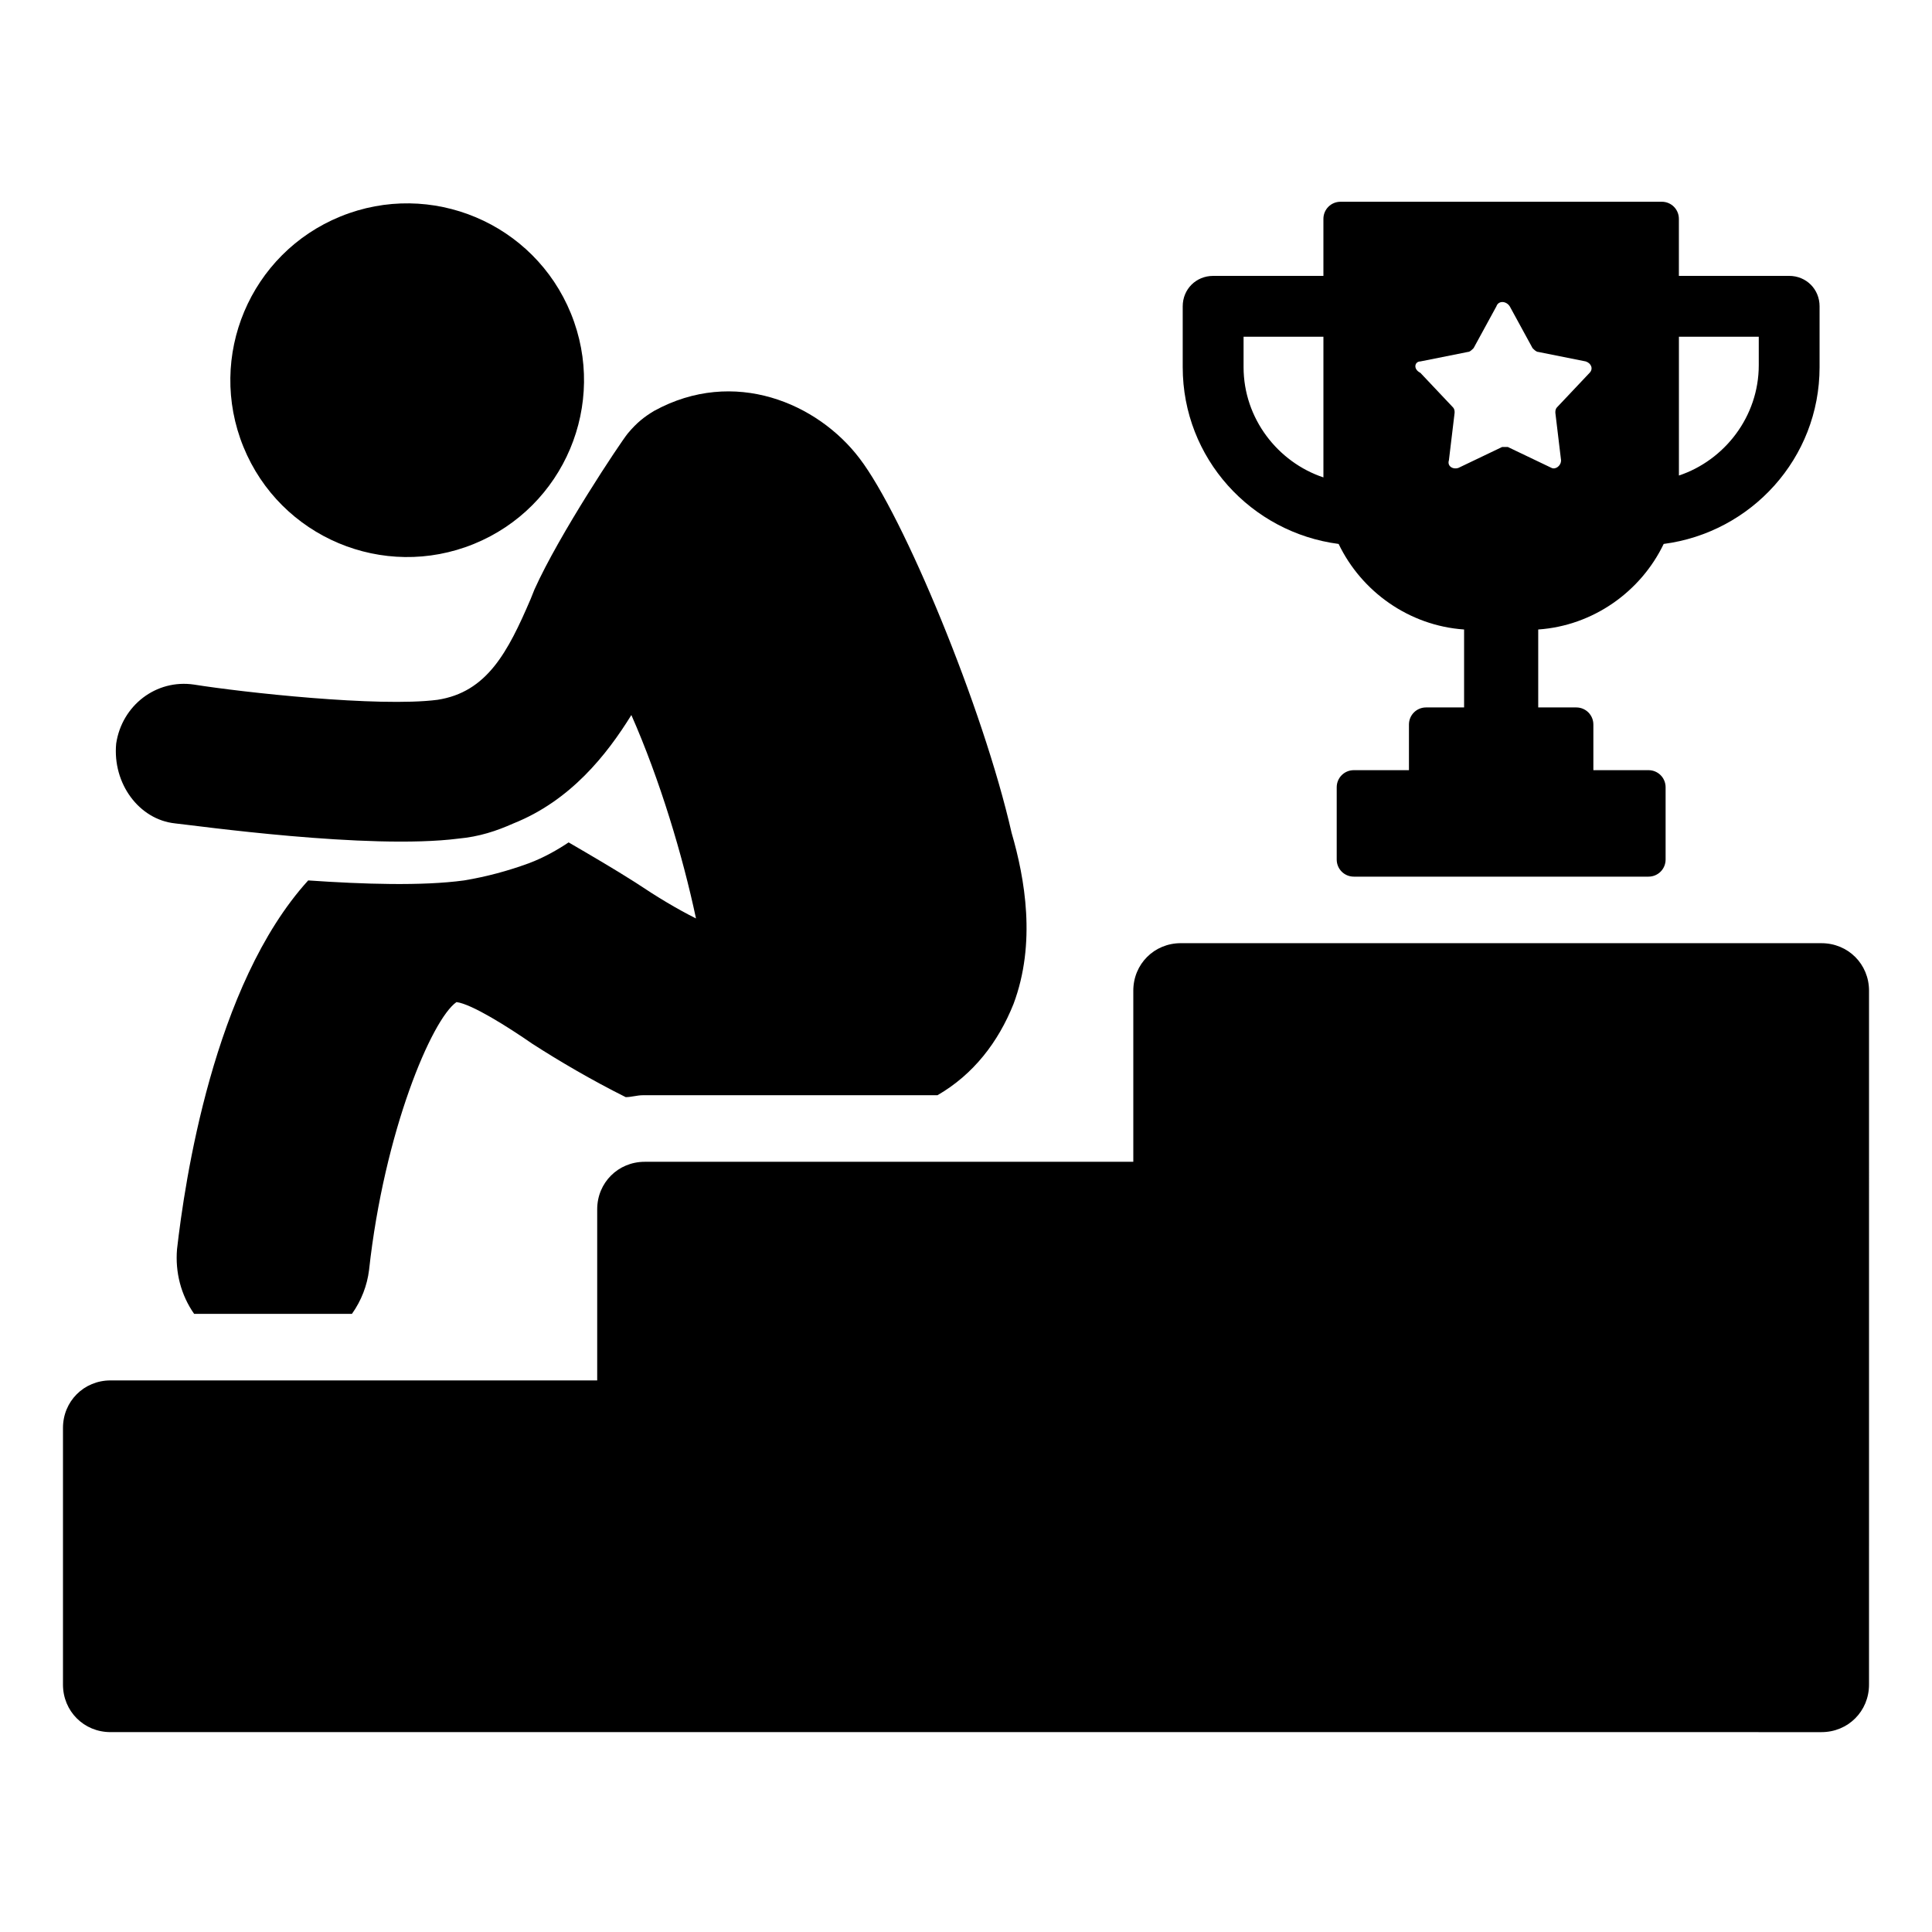
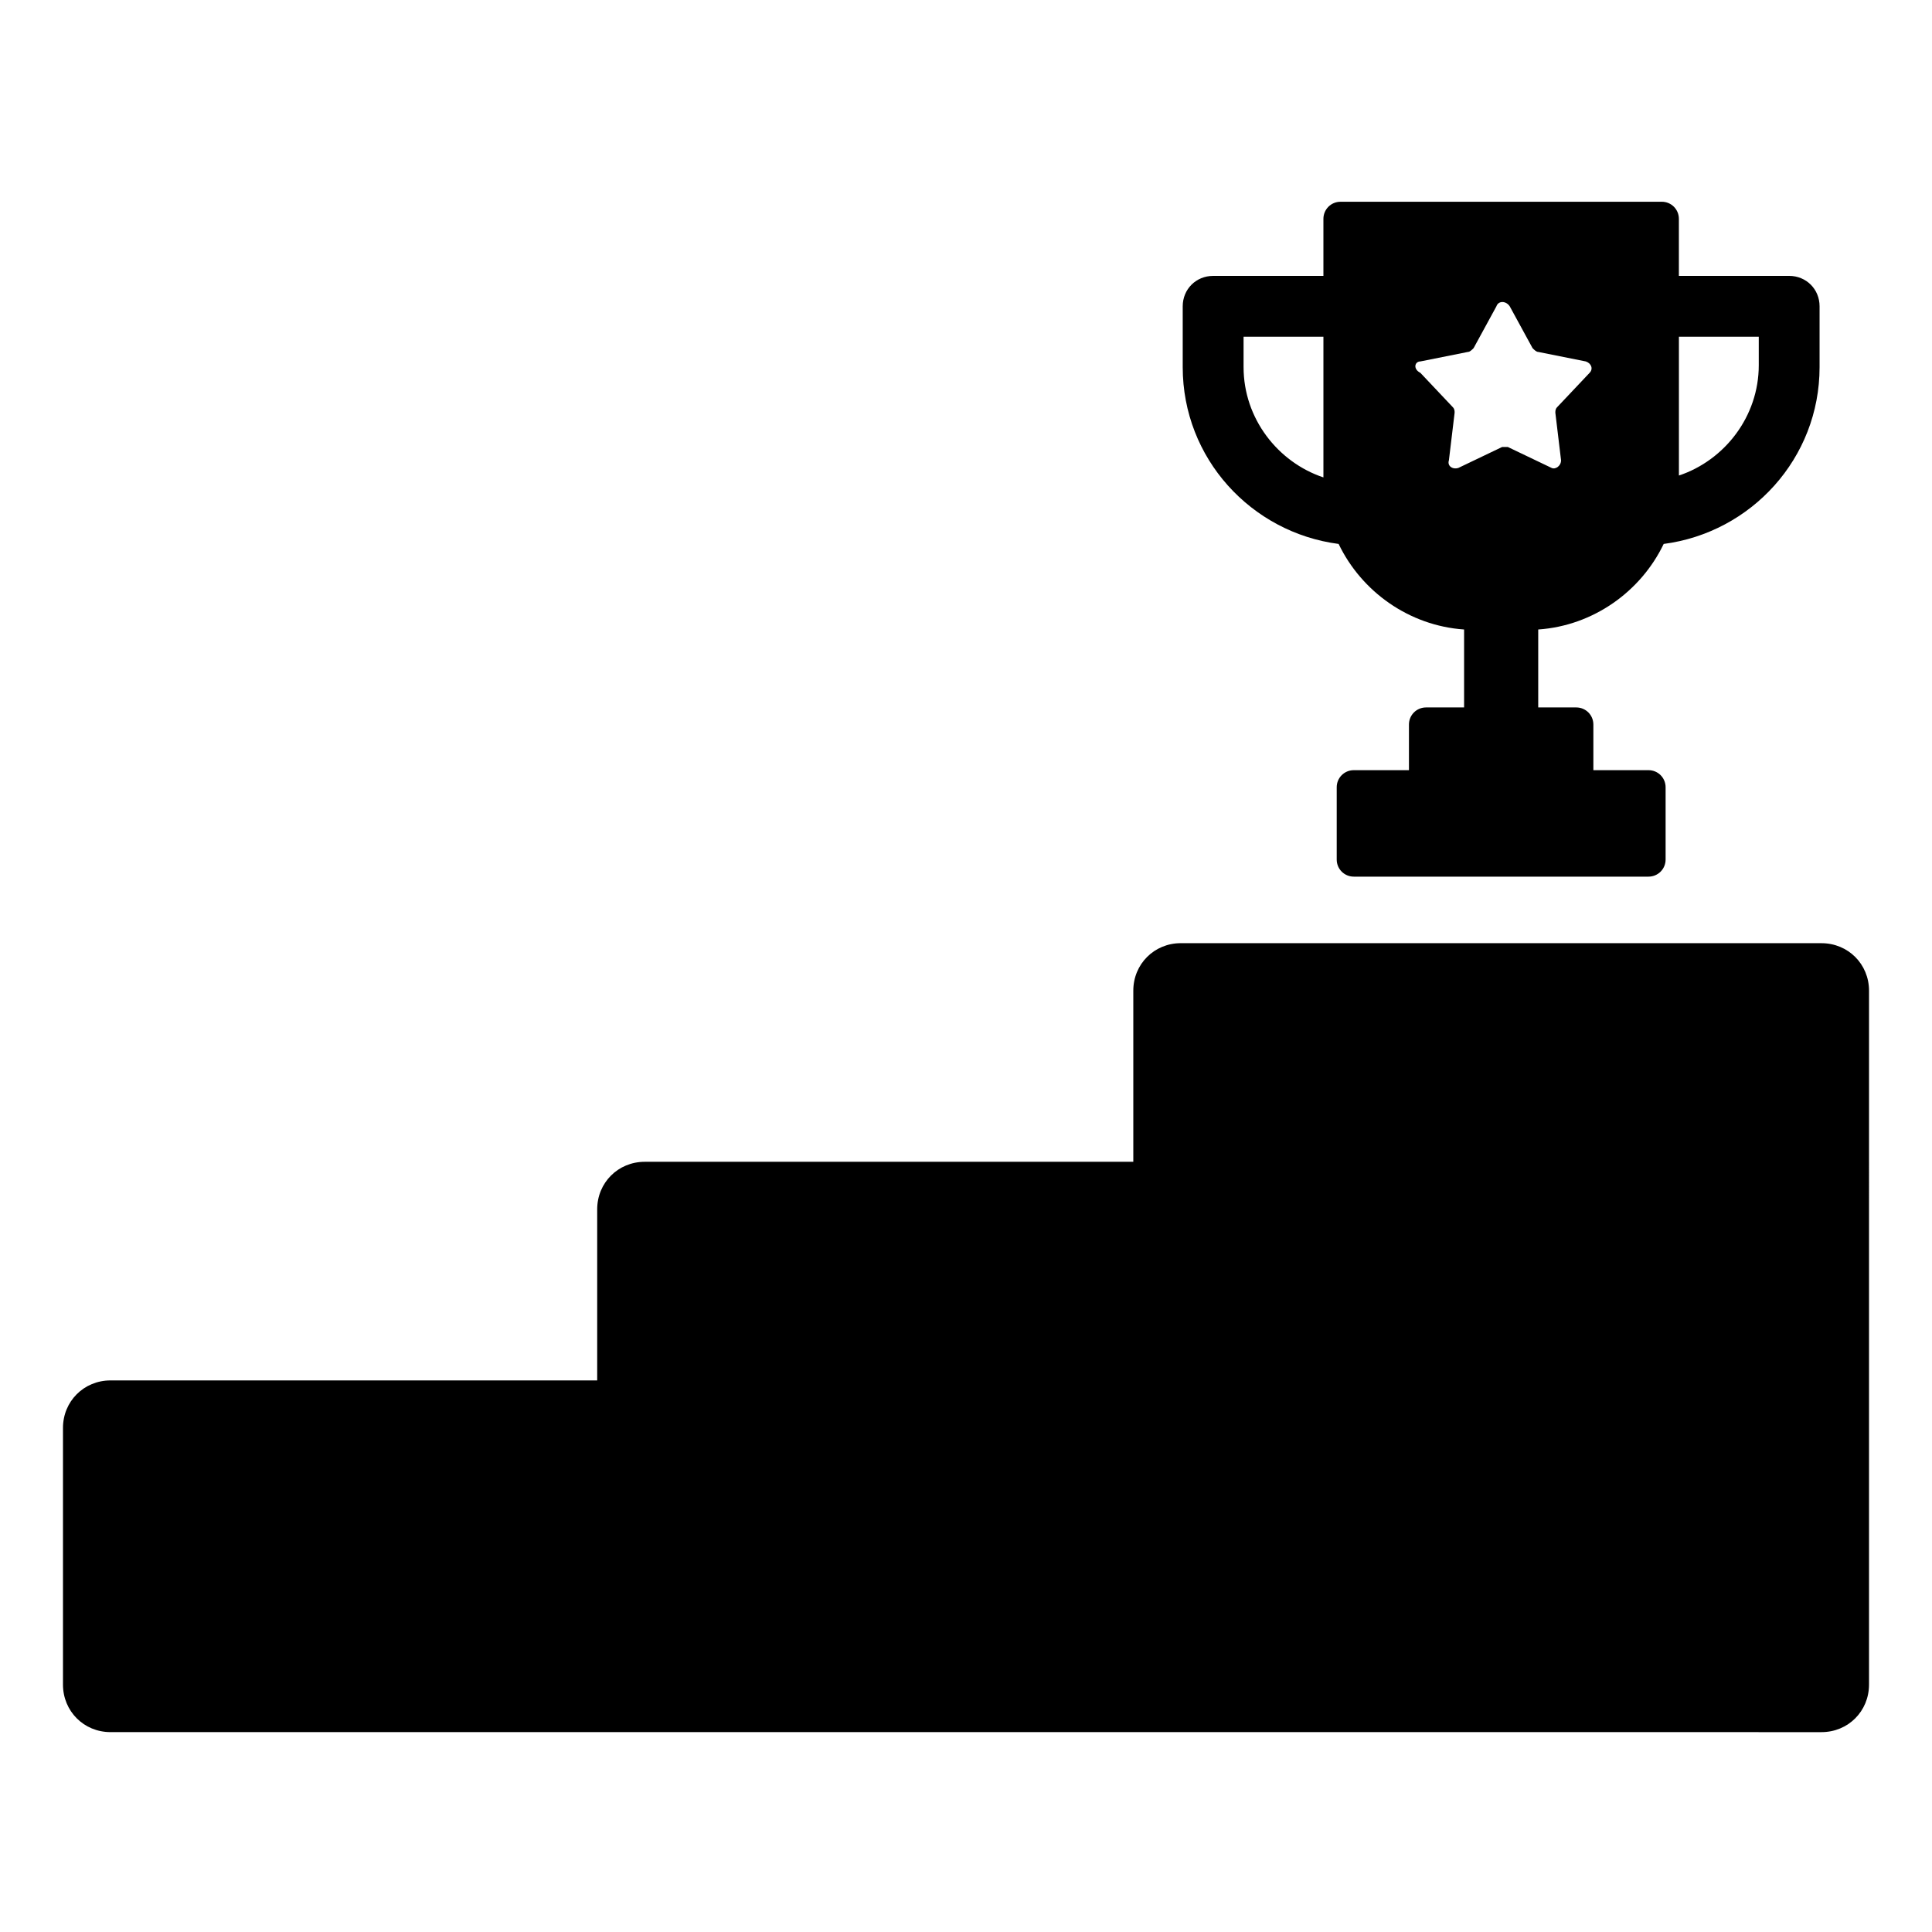
<svg xmlns="http://www.w3.org/2000/svg" fill="#000000" width="800px" height="800px" version="1.1" viewBox="144 144 512 512">
  <g>
-     <path d="m190.41 362.21c5.039 0.504 51.387 7.055 75.066 4.031 5.543-0.504 10.078-2.016 14.609-4.031 15.113-6.047 24.688-18.137 31.234-28.719 7.559 17.129 13.602 37.281 17.129 53.906-5.039-2.519-10.078-5.543-16.121-9.574-5.543-3.527-11.586-7.055-17.633-10.578-3.023 2.016-6.551 4.031-10.578 5.543-5.543 2.016-11.082 3.527-17.129 4.535-11.082 1.512-26.703 1.008-41.312 0-25.191 27.711-32.746 80.105-34.762 97.738-0.504 6.047 1.008 12.09 4.535 17.129h41.816c2.519-3.527 4.031-7.559 4.535-11.586 4.031-36.777 16.625-66.504 23.176-71.039 4.031 0.504 13.602 6.551 20.152 11.082 7.055 4.535 15.617 9.574 24.688 14.105 1.512 0 3.023-0.504 4.535-0.504h78.09c9.574-5.543 16.121-14.105 20.152-24.184 6.047-16.121 3.023-33.25-0.504-45.344-7.559-33.25-28.719-84.137-40.305-99.25-11.082-14.609-33.25-24.184-54.41-12.594-2.519 1.512-4.535 3.023-7.055 6.047-2.016 2.519-18.137 26.703-24.688 41.312l-1.008 2.519c-6.047 14.105-11.586 24.688-24.688 26.703-15.617 2.016-51.891-2.016-64.488-4.031-10.078-1.512-19.145 5.543-20.656 15.617-1.008 10.586 6.043 20.16 15.617 21.164z" />
-     <path d="m295.3 227.08c9.762 23.965-1.75 51.309-25.715 61.07-23.965 9.762-51.305-1.75-61.07-25.715-9.762-23.965 1.75-51.305 25.715-61.07 23.965-9.762 51.309 1.75 61.07 25.715" />
    <path d="m626.71 393.95h-169.78c-7.055 0-12.594 5.543-12.594 12.594v45.344h-129.48c-7.055 0-12.594 5.543-12.594 12.594v45.344h-128.98c-7.055 0-12.594 5.543-12.594 12.594v68.016c0 7.055 5.543 12.594 12.594 12.594h379.88l73.551 0.004c7.055 0 12.594-5.543 12.594-12.594l0.004-183.89c0-7.051-5.543-12.594-12.598-12.594z" />
    <path d="m498.75 288.15c6.047 12.594 18.641 21.664 33.25 22.672v20.656h-10.078c-2.519 0-4.535 2.016-4.535 4.535v12.09h-14.609c-2.519 0-4.535 2.016-4.535 4.535v19.145c0 2.519 2.016 4.535 4.535 4.535h78.09c2.519 0 4.535-2.016 4.535-4.535v-19.145c0-2.519-2.016-4.535-4.535-4.535h-14.609v-12.09c0-2.519-2.016-4.535-4.535-4.535h-10.078v-20.656c14.609-1.008 27.207-10.078 33.25-22.672 23.176-3.023 41.312-22.672 41.312-46.855v-16.121c0-4.535-3.527-8.062-8.062-8.062h-29.223v-15.113c0-2.519-2.016-4.535-4.535-4.535l-85.133 0.004c-2.519 0-4.535 2.016-4.535 4.535v15.113h-29.223c-4.535 0-8.062 3.527-8.062 8.062v16.121c0.004 24.18 18.141 43.828 41.316 46.852zm90.18-54.914h21.16v7.559c0 13.602-9.07 25.191-21.16 29.223zm-68.516 6.547 12.594-2.519c0.504 0 1.008-0.504 1.512-1.008l6.047-11.082c0.504-1.512 2.519-1.512 3.527 0l6.047 11.082c0.504 0.504 1.008 1.008 1.512 1.008l12.594 2.519c1.512 0.504 2.016 2.016 1.008 3.023l-8.566 9.07c-0.504 0.504-0.504 1.008-0.504 1.512l1.512 12.594c0 1.512-1.512 2.519-2.519 2.016l-11.586-5.543h-1.512l-11.586 5.543c-1.512 0.504-3.023-0.504-2.519-2.016l1.512-12.594c0-0.504 0-1.008-0.504-1.512l-8.566-9.07c-2.016-1.008-1.512-3.023 0-3.023zm-46.855-6.547h21.16v37.281c-12.09-4.031-21.16-15.617-21.16-29.223z" />
  </g>
</svg>